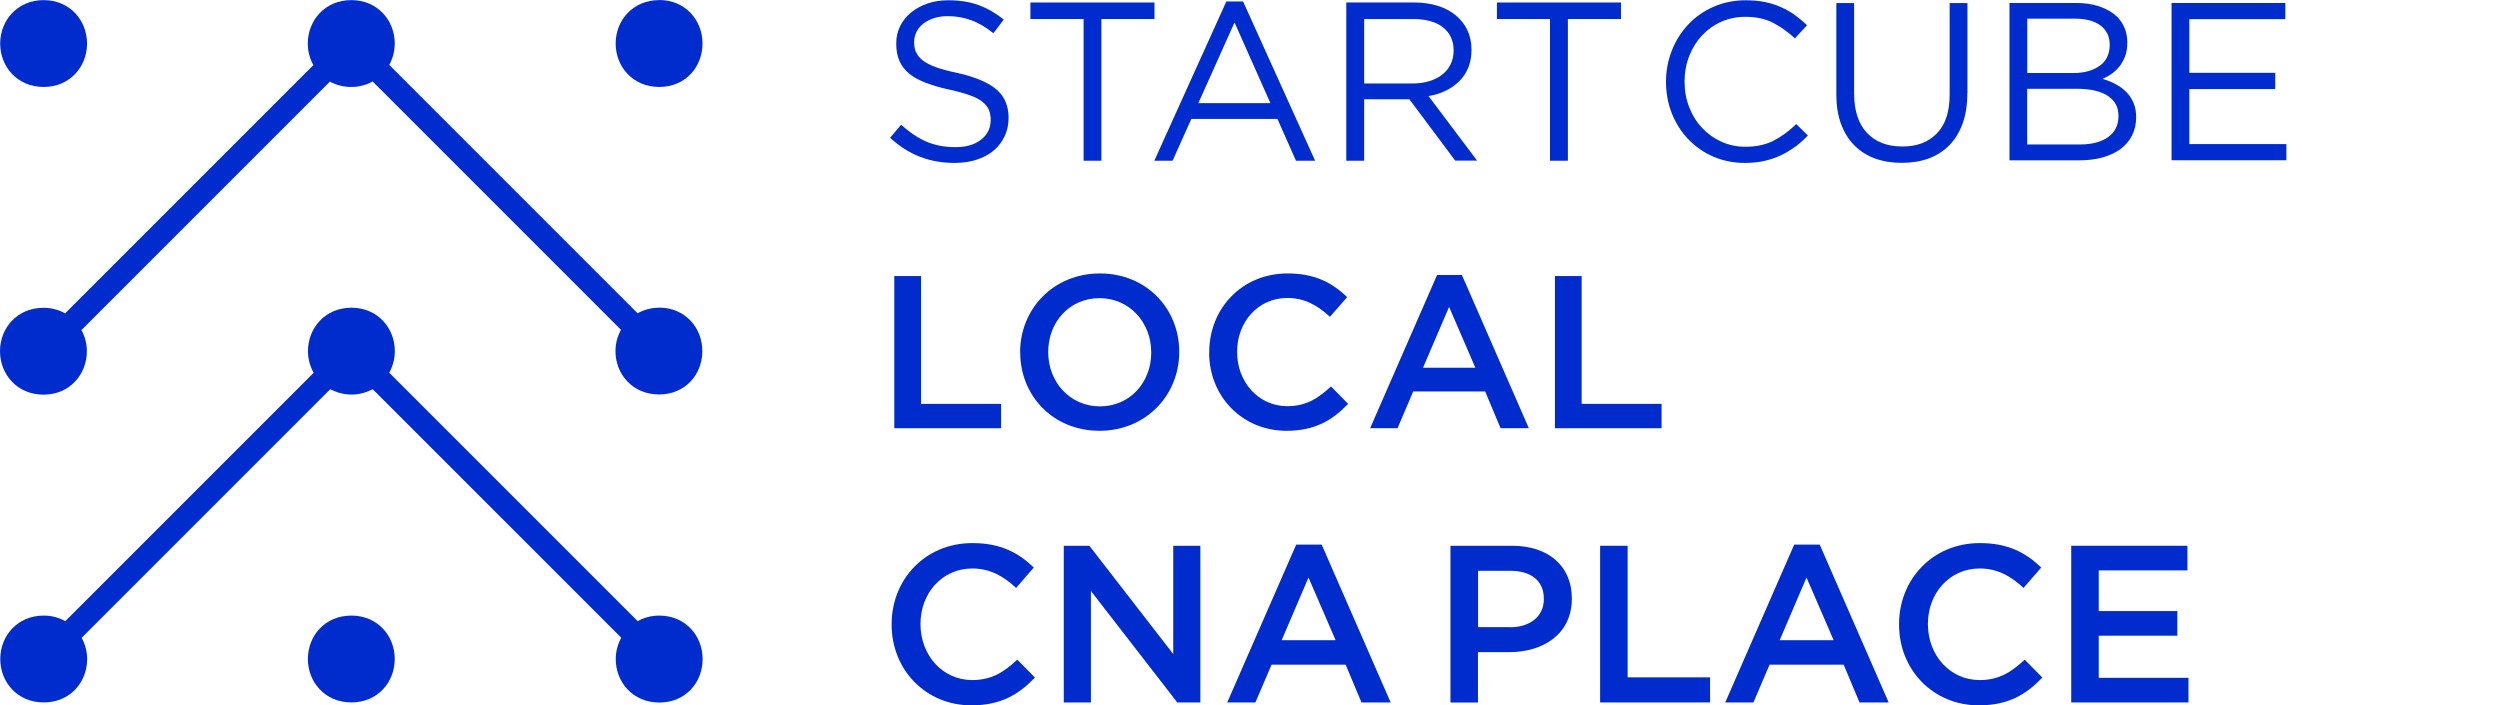
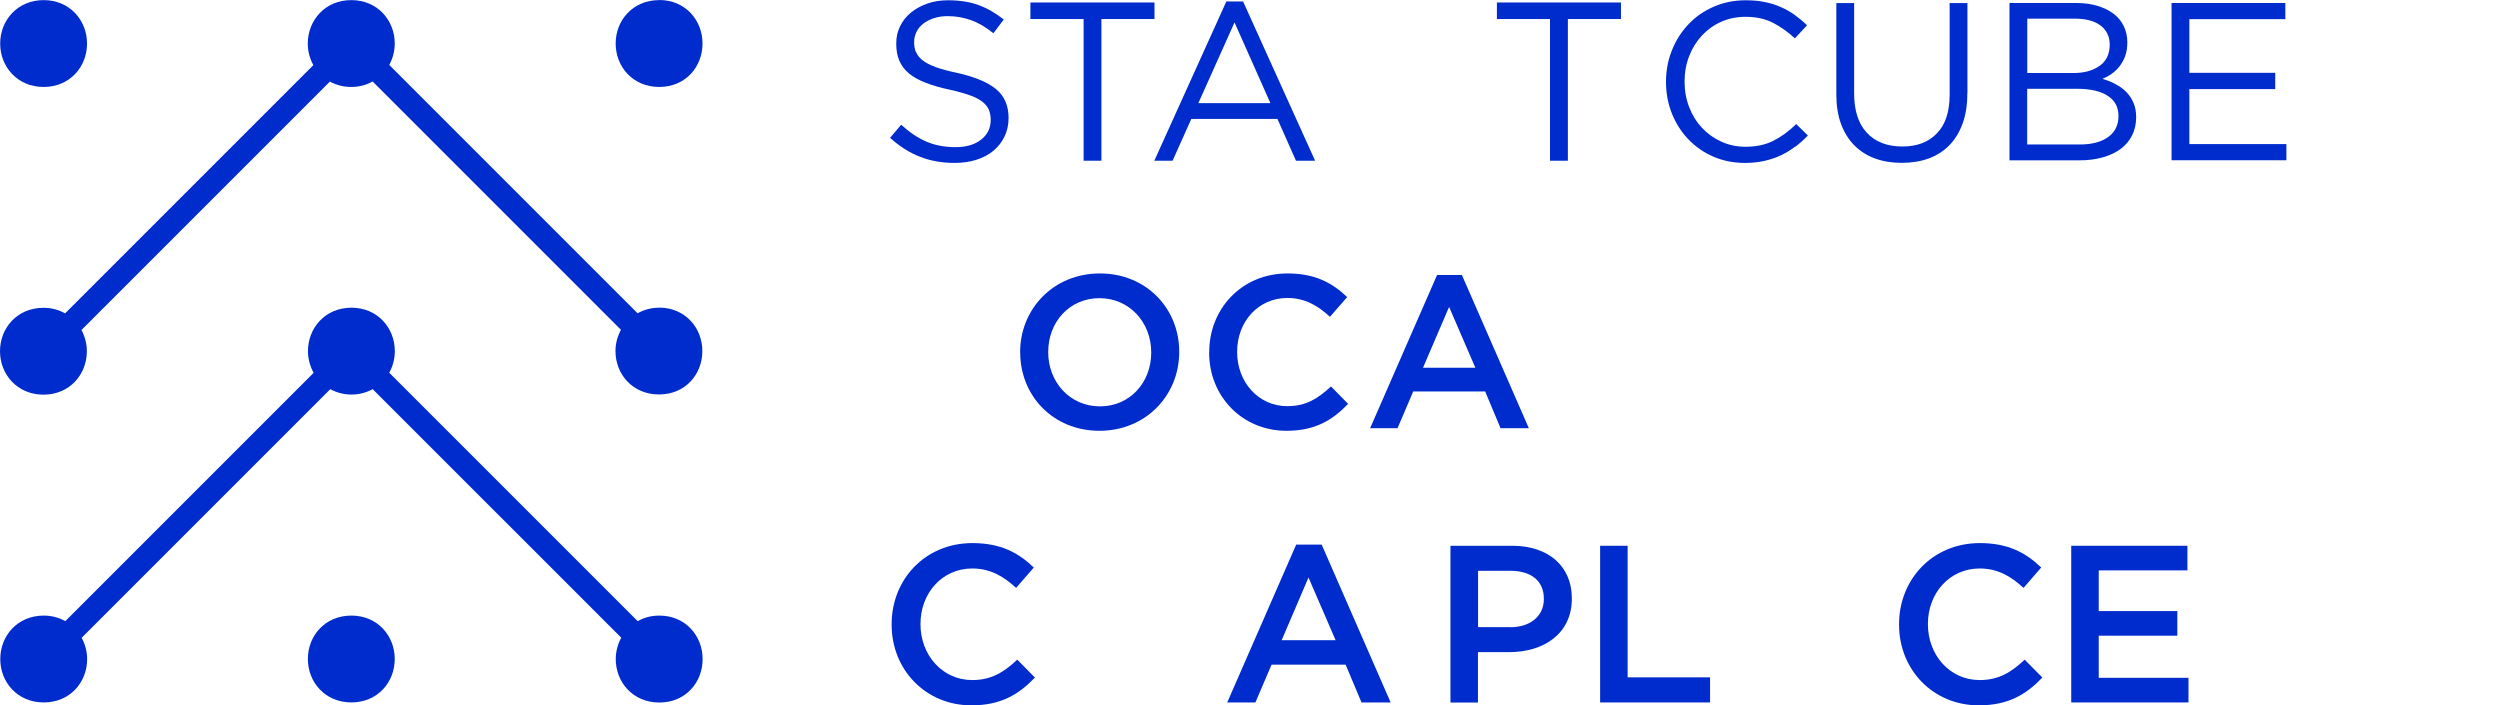
<svg xmlns="http://www.w3.org/2000/svg" width="319" height="90" viewBox="0 0 319 90" fill="none">
  <path d="M113.773 79.693V79.632C113.773 73.949 118.032 69.298 124.083 69.298C127.765 69.298 129.998 70.587 131.913 72.415L129.655 75.017C128.059 73.532 126.341 72.538 124.058 72.538C120.229 72.538 117.455 75.68 117.455 79.595V79.656C117.455 83.571 120.229 86.775 124.058 86.775C126.513 86.775 128.084 85.781 129.802 84.173L132.06 86.456C129.974 88.628 127.691 90.002 123.948 90.002C118.118 90.002 113.773 85.461 113.773 79.718" fill="#002CCD" />
-   <path d="M135.738 69.64H139.003L149.705 83.459V69.64H153.166V89.632H150.221L139.199 75.408V89.632H135.738V69.64Z" fill="#002CCD" />
  <path d="M165.394 69.492H168.646L177.446 89.632H173.727L171.702 84.809H162.252L160.19 89.632H156.594L165.394 69.492ZM170.425 81.692L166.964 73.69L163.54 81.692H170.425Z" fill="#002CCD" />
  <path d="M185.09 69.64H192.97C197.621 69.64 200.567 72.291 200.567 76.328V76.39C200.567 80.87 196.971 83.214 192.565 83.214H188.588V89.645H185.078V69.652L185.09 69.64ZM192.687 80.035C195.338 80.035 196.995 78.55 196.995 76.463V76.402C196.995 74.058 195.314 72.831 192.687 72.831H188.6V80.023H192.687V80.035Z" fill="#002CCD" />
  <path d="M204.176 69.64H207.686V86.429H218.204V89.632H204.176V69.64Z" fill="#002CCD" />
-   <path d="M228.94 69.492H232.193L240.993 89.632H237.274L235.249 84.809H225.799L223.737 89.632H220.141L228.94 69.492ZM233.972 81.692L230.511 73.69L227.087 81.692H233.972Z" fill="#002CCD" />
  <path d="M242.32 79.693V79.632C242.32 73.949 246.579 69.298 252.63 69.298C256.312 69.298 258.545 70.587 260.46 72.415L258.202 75.017C256.606 73.532 254.888 72.538 252.605 72.538C248.776 72.538 246.002 75.68 246.002 79.595V79.656C246.002 83.571 248.776 86.775 252.605 86.775C255.06 86.775 256.631 85.781 258.349 84.173L260.607 86.456C258.521 88.628 256.238 90.002 252.495 90.002C246.665 90.002 242.32 85.461 242.32 79.718" fill="#002CCD" />
  <path d="M264.289 69.64H279.115V72.781H267.799V77.973H277.826V81.115H267.799V86.49H279.25V89.632H264.289V69.64Z" fill="#002CCD" />
  <path d="M5.57 11.095C8.933 11.095 11.105 8.494 11.105 5.573V5.548C11.105 2.628 8.933 0.014 5.57 0.014C2.208 0.014 0.023 2.615 0.023 5.548V5.573C0.023 8.494 2.196 11.095 5.57 11.095Z" fill="#002CCD" />
  <path d="M84.118 0.013C80.731 0.013 78.559 2.615 78.559 5.536V5.56C78.559 8.493 80.731 11.095 84.118 11.095C87.505 11.095 89.64 8.493 89.64 5.56V5.536C89.64 2.603 87.468 0.001 84.118 0.001" fill="#002CCD" />
  <path d="M84.12 39.263C83.064 39.263 82.144 39.533 81.358 39.975L49.669 8.286C50.111 7.463 50.369 6.543 50.369 5.573V5.549C50.369 4.088 49.829 2.701 48.859 1.683C47.889 0.664 46.515 0.014 44.821 0.014C41.458 0.014 39.274 2.616 39.274 5.549V5.573C39.274 6.555 39.532 7.488 39.986 8.31L8.309 39.987C7.523 39.545 6.603 39.275 5.547 39.275C2.172 39.275 0 41.877 0 44.798V44.822C0 47.743 2.172 50.358 5.547 50.358C8.923 50.358 11.083 47.743 11.083 44.822V44.798C11.083 43.841 10.825 42.92 10.395 42.11L42.097 10.409C42.882 10.838 43.778 11.096 44.821 11.096C45.864 11.096 46.773 10.826 47.546 10.397L79.235 42.086C78.793 42.896 78.535 43.816 78.535 44.786V44.81C78.535 47.731 80.708 50.333 84.095 50.333C87.482 50.333 89.618 47.731 89.618 44.81V44.786C89.618 41.852 87.446 39.251 84.095 39.251" fill="#002CCD" />
  <path d="M44.832 78.548C41.457 78.548 39.285 81.15 39.285 84.07V84.095C39.285 87.016 41.457 89.629 44.832 89.629C48.207 89.629 50.367 87.028 50.367 84.095V84.07C50.367 81.15 48.195 78.548 44.832 78.548Z" fill="#002CCD" />
  <path d="M84.118 78.549C83.062 78.549 82.154 78.819 81.369 79.26L49.667 47.559C50.121 46.737 50.379 45.804 50.379 44.822V44.798C50.379 41.877 48.207 39.263 44.844 39.263C41.481 39.263 39.297 41.865 39.297 44.798V44.822C39.297 45.804 39.567 46.749 40.021 47.572L8.332 79.26C7.546 78.819 6.626 78.549 5.583 78.549C2.207 78.549 0.035 81.15 0.035 84.084V84.108C0.035 87.029 2.207 89.631 5.583 89.631C8.958 89.631 11.118 87.029 11.118 84.108V84.084C11.118 83.114 10.86 82.206 10.418 81.384L42.144 49.658C42.917 50.075 43.825 50.345 44.844 50.345C45.863 50.345 46.783 50.075 47.556 49.658L79.27 81.371C78.828 82.194 78.57 83.114 78.57 84.084V84.108C78.57 87.029 80.743 89.643 84.13 89.643C87.518 89.643 89.653 87.042 89.653 84.108V84.084C89.653 81.15 87.481 78.549 84.13 78.549" fill="#002CCD" />
  <path d="M116.888 6.638C117.048 7.019 117.318 7.374 117.723 7.694C118.128 8.013 118.68 8.295 119.392 8.565C120.103 8.823 121.012 9.068 122.129 9.301C124.375 9.804 126.031 10.492 127.099 11.375C128.167 12.259 128.695 13.486 128.695 15.045C128.695 15.916 128.523 16.702 128.179 17.414C127.836 18.126 127.369 18.727 126.768 19.23C126.166 19.733 125.442 20.114 124.595 20.384C123.749 20.654 122.828 20.789 121.822 20.789C120.202 20.789 118.729 20.531 117.391 20.003C116.053 19.488 114.777 18.678 113.574 17.586L114.986 15.916C116.041 16.874 117.109 17.598 118.189 18.064C119.269 18.531 120.509 18.776 121.908 18.776C123.307 18.776 124.362 18.457 125.185 17.819C126.007 17.181 126.412 16.346 126.412 15.303C126.412 14.824 126.338 14.395 126.179 14.014C126.019 13.634 125.749 13.302 125.369 12.995C124.988 12.689 124.448 12.406 123.761 12.161C123.074 11.915 122.202 11.67 121.147 11.437C119.993 11.191 118.987 10.897 118.128 10.565C117.268 10.234 116.557 9.841 116.004 9.387C115.44 8.921 115.035 8.381 114.765 7.767C114.495 7.154 114.36 6.417 114.36 5.57C114.36 4.723 114.519 4.024 114.851 3.349C115.182 2.674 115.636 2.097 116.237 1.606C116.827 1.115 117.538 0.735 118.336 0.452C119.146 0.17 120.03 0.035 120.987 0.035C122.472 0.035 123.761 0.244 124.865 0.649C125.97 1.054 127.038 1.667 128.081 2.49L126.755 4.245C125.81 3.472 124.865 2.919 123.92 2.576C122.963 2.232 121.969 2.06 120.938 2.06C120.288 2.06 119.698 2.146 119.171 2.318C118.643 2.49 118.189 2.723 117.808 3.018C117.44 3.312 117.146 3.656 116.949 4.061C116.753 4.466 116.642 4.895 116.642 5.362C116.642 5.828 116.716 6.282 116.876 6.663" fill="#002CCD" />
  <path d="M140.538 20.508H138.267V2.429H131.48V0.318H147.313V2.429H140.538V20.508Z" fill="#002CCD" />
  <path d="M167.822 20.511H165.367L162.999 15.172H152.014L149.621 20.511H147.289L156.482 0.187H158.617L167.81 20.511H167.822ZM157.525 2.862L152.91 13.159H162.103L157.525 2.862Z" fill="#002CCD" />
-   <path d="M185.691 20.508L179.836 12.665H174.068V20.508H171.785V0.318H180.462C181.579 0.318 182.585 0.466 183.481 0.748C184.377 1.03 185.138 1.447 185.776 1.975C186.415 2.503 186.906 3.141 187.249 3.878C187.593 4.614 187.765 5.436 187.765 6.344C187.765 7.191 187.63 7.952 187.36 8.615C187.09 9.278 186.709 9.854 186.218 10.345C185.727 10.836 185.151 11.241 184.476 11.573C183.8 11.904 183.076 12.125 182.279 12.26L188.477 20.495H185.678L185.691 20.508ZM184.132 3.485C183.224 2.785 181.96 2.429 180.315 2.429H174.068V10.652H180.278C181.027 10.652 181.726 10.554 182.365 10.358C183.003 10.161 183.555 9.891 184.009 9.535C184.475 9.179 184.831 8.738 185.089 8.222C185.347 7.707 185.482 7.118 185.482 6.455C185.482 5.178 185.028 4.197 184.12 3.485" fill="#002CCD" />
  <path d="M200.061 20.508H197.779V2.429H191.004V0.318H206.836V2.429H200.061V20.508Z" fill="#002CCD" />
  <path d="M229.052 18.715C228.488 19.144 227.887 19.512 227.236 19.819C226.586 20.126 225.886 20.359 225.137 20.531C224.389 20.703 223.554 20.789 222.646 20.789C221.198 20.789 219.86 20.519 218.633 19.991C217.405 19.463 216.35 18.727 215.454 17.794C214.558 16.874 213.858 15.769 213.343 14.517C212.84 13.253 212.582 11.903 212.582 10.443C212.582 8.982 212.84 7.657 213.343 6.405C213.846 5.141 214.558 4.036 215.454 3.091C216.35 2.146 217.418 1.397 218.669 0.857C219.909 0.317 221.271 0.035 222.744 0.035C223.665 0.035 224.487 0.109 225.223 0.268C225.96 0.416 226.647 0.637 227.273 0.919C227.899 1.201 228.488 1.532 229.028 1.925C229.568 2.318 230.083 2.747 230.574 3.226L229.028 4.895C228.169 4.098 227.248 3.435 226.254 2.919C225.272 2.404 224.094 2.146 222.72 2.146C221.615 2.146 220.584 2.355 219.639 2.772C218.694 3.189 217.872 3.778 217.172 4.527C216.473 5.276 215.933 6.147 215.54 7.154C215.147 8.16 214.951 9.24 214.951 10.406C214.951 11.572 215.147 12.664 215.54 13.671C215.933 14.689 216.473 15.56 217.172 16.309C217.872 17.058 218.694 17.647 219.639 18.076C220.584 18.506 221.615 18.727 222.72 18.727C224.094 18.727 225.285 18.469 226.279 17.966C227.273 17.463 228.255 16.751 229.2 15.831L230.685 17.291C230.169 17.831 229.629 18.31 229.065 18.739" fill="#002CCD" />
  <path d="M251.032 11.881C251.032 13.354 250.836 14.643 250.431 15.759C250.026 16.864 249.461 17.797 248.725 18.545C247.989 19.294 247.105 19.846 246.086 20.227C245.068 20.595 243.926 20.779 242.662 20.779C241.398 20.779 240.281 20.595 239.262 20.227C238.244 19.858 237.36 19.294 236.624 18.558C235.887 17.821 235.323 16.913 234.918 15.821C234.513 14.728 234.316 13.477 234.316 12.065V0.394H236.587V11.918C236.587 14.102 237.127 15.772 238.207 16.938C239.287 18.104 240.797 18.693 242.723 18.693C244.65 18.693 246.049 18.14 247.142 17.023C248.234 15.919 248.774 14.262 248.774 12.065V0.394H251.045V11.893L251.032 11.881Z" fill="#002CCD" />
  <path d="M267.615 0.738C268.413 0.983 269.101 1.315 269.677 1.744C270.254 2.174 270.684 2.701 270.991 3.327C271.297 3.953 271.445 4.641 271.445 5.402C271.445 6.077 271.359 6.653 271.175 7.144C270.991 7.647 270.745 8.077 270.451 8.47C270.144 8.85 269.812 9.169 269.432 9.427C269.064 9.685 268.671 9.893 268.278 10.065C268.867 10.237 269.432 10.458 269.947 10.74C270.475 11.023 270.929 11.342 271.31 11.734C271.69 12.115 271.997 12.569 272.23 13.109C272.463 13.649 272.574 14.263 272.574 14.95C272.574 15.809 272.402 16.582 272.058 17.27C271.715 17.957 271.224 18.534 270.586 19.012C269.947 19.479 269.174 19.835 268.278 20.092C267.382 20.338 266.388 20.46 265.308 20.46H256.41V0.382H264.94C265.934 0.382 266.83 0.505 267.628 0.738M267.91 8.408C268.769 7.795 269.199 6.887 269.199 5.696C269.199 4.677 268.818 3.867 268.057 3.278C267.296 2.689 266.204 2.382 264.768 2.382H258.681V9.317H264.596C265.946 9.317 267.051 9.01 267.91 8.396M269.002 17.49C269.874 16.852 270.316 15.969 270.316 14.815C270.316 13.661 269.874 12.839 268.965 12.238C268.07 11.636 266.744 11.329 264.989 11.329H258.668V18.435H265.394C266.916 18.435 268.119 18.116 269.002 17.49Z" fill="#002CCD" />
  <path d="M291.609 2.444H279.36V9.292H290.32V11.366H279.36V18.386H291.744V20.448H277.09V0.382H291.609V2.444Z" fill="#002CCD" />
-   <path d="M114.113 35.225H117.525V51.535H127.736V54.641H114.113V35.225Z" fill="#002CCD" />
  <path d="M130.168 44.979V44.93C130.168 39.468 134.378 34.891 140.342 34.891C146.307 34.891 150.468 39.407 150.468 44.869V44.93C150.468 50.391 146.258 54.969 140.293 54.969C134.329 54.969 130.18 50.453 130.18 44.991M146.896 44.991V44.942C146.896 41.174 144.147 38.045 140.293 38.045C136.44 38.045 133.752 41.125 133.752 44.893V44.955C133.752 48.722 136.501 51.852 140.355 51.852C144.208 51.852 146.896 48.771 146.896 45.004" fill="#002CCD" />
  <path d="M154.297 44.979V44.93C154.297 39.407 158.433 34.891 164.3 34.891C167.871 34.891 170.044 36.142 171.897 37.91L169.7 40.426C168.154 38.99 166.485 38.02 164.263 38.02C160.544 38.02 157.857 41.064 157.857 44.869V44.93C157.857 48.722 160.544 51.827 164.263 51.827C166.644 51.827 168.166 50.858 169.835 49.311L172.02 51.533C169.995 53.644 167.773 54.969 164.153 54.969C158.495 54.969 154.285 50.563 154.285 44.991" fill="#002CCD" />
  <path d="M183.37 35.088H186.537L195.079 54.639H191.47L189.507 49.95H180.326L178.326 54.639H174.828L183.37 35.088ZM188.255 46.919L184.904 39.163L181.578 46.919H188.255Z" fill="#002CCD" />
-   <path d="M198.406 35.225H201.818V51.535H212.017V54.641H198.406V35.225Z" fill="#002CCD" />
</svg>